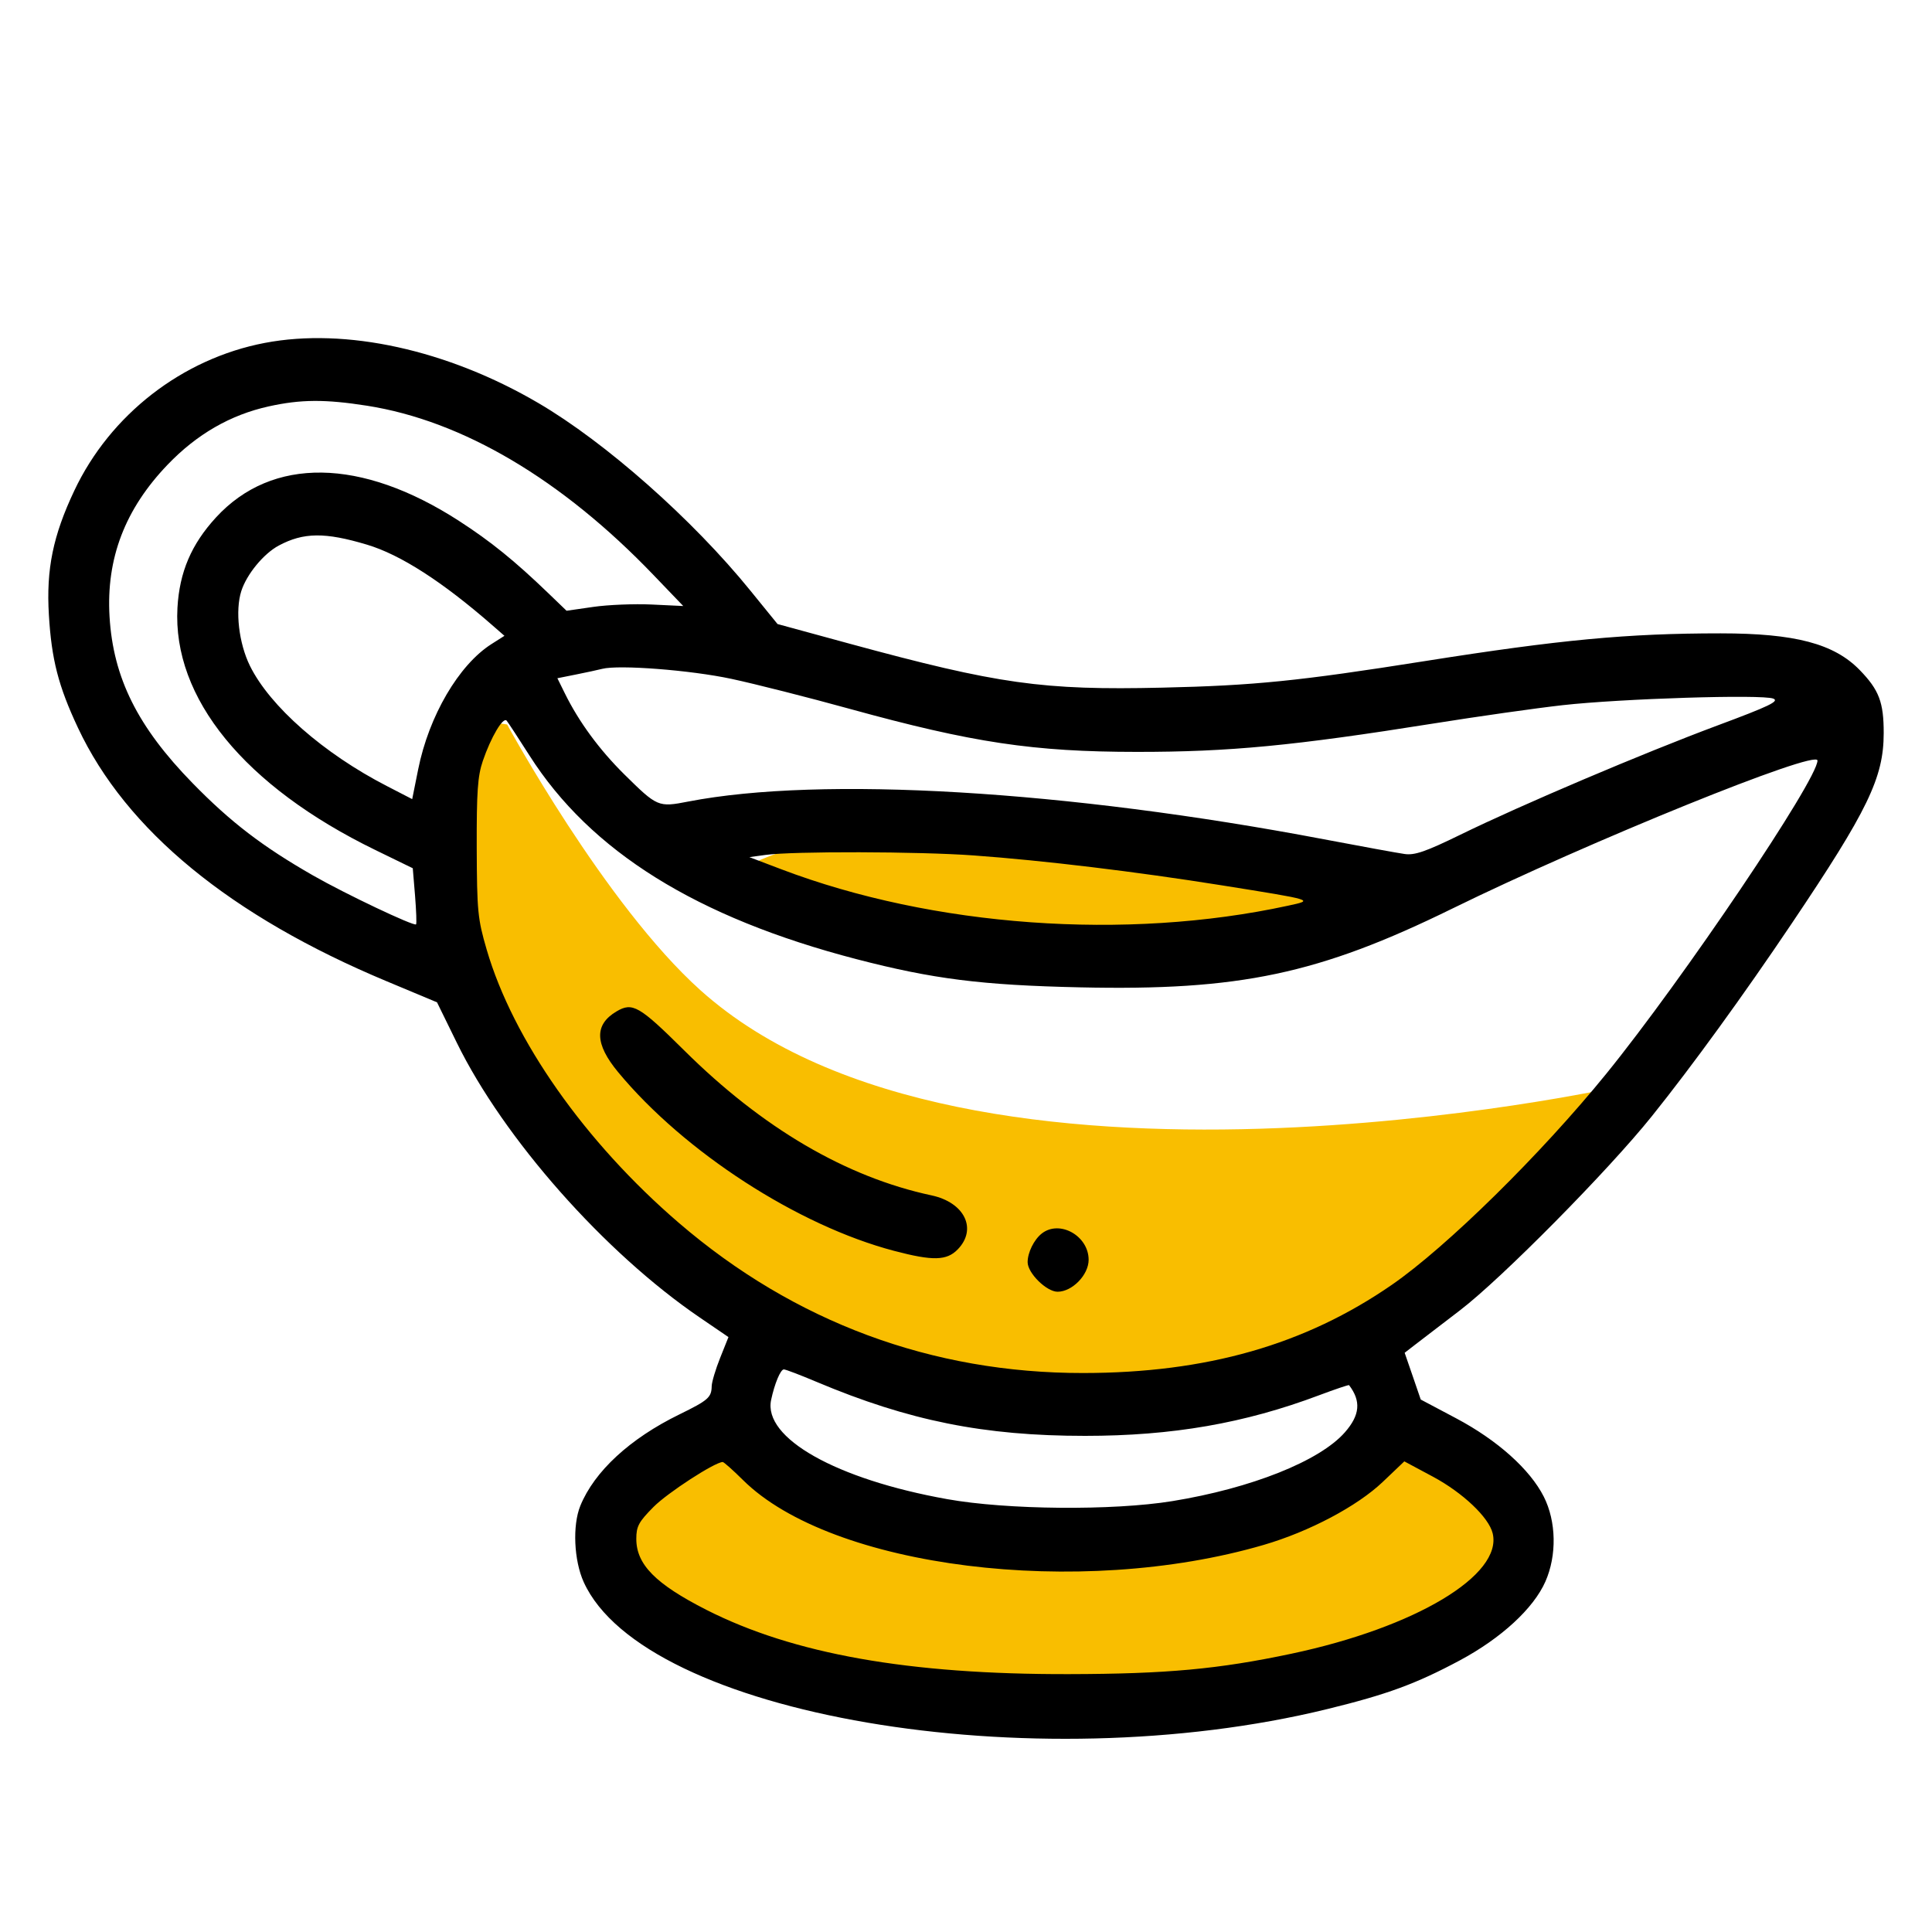
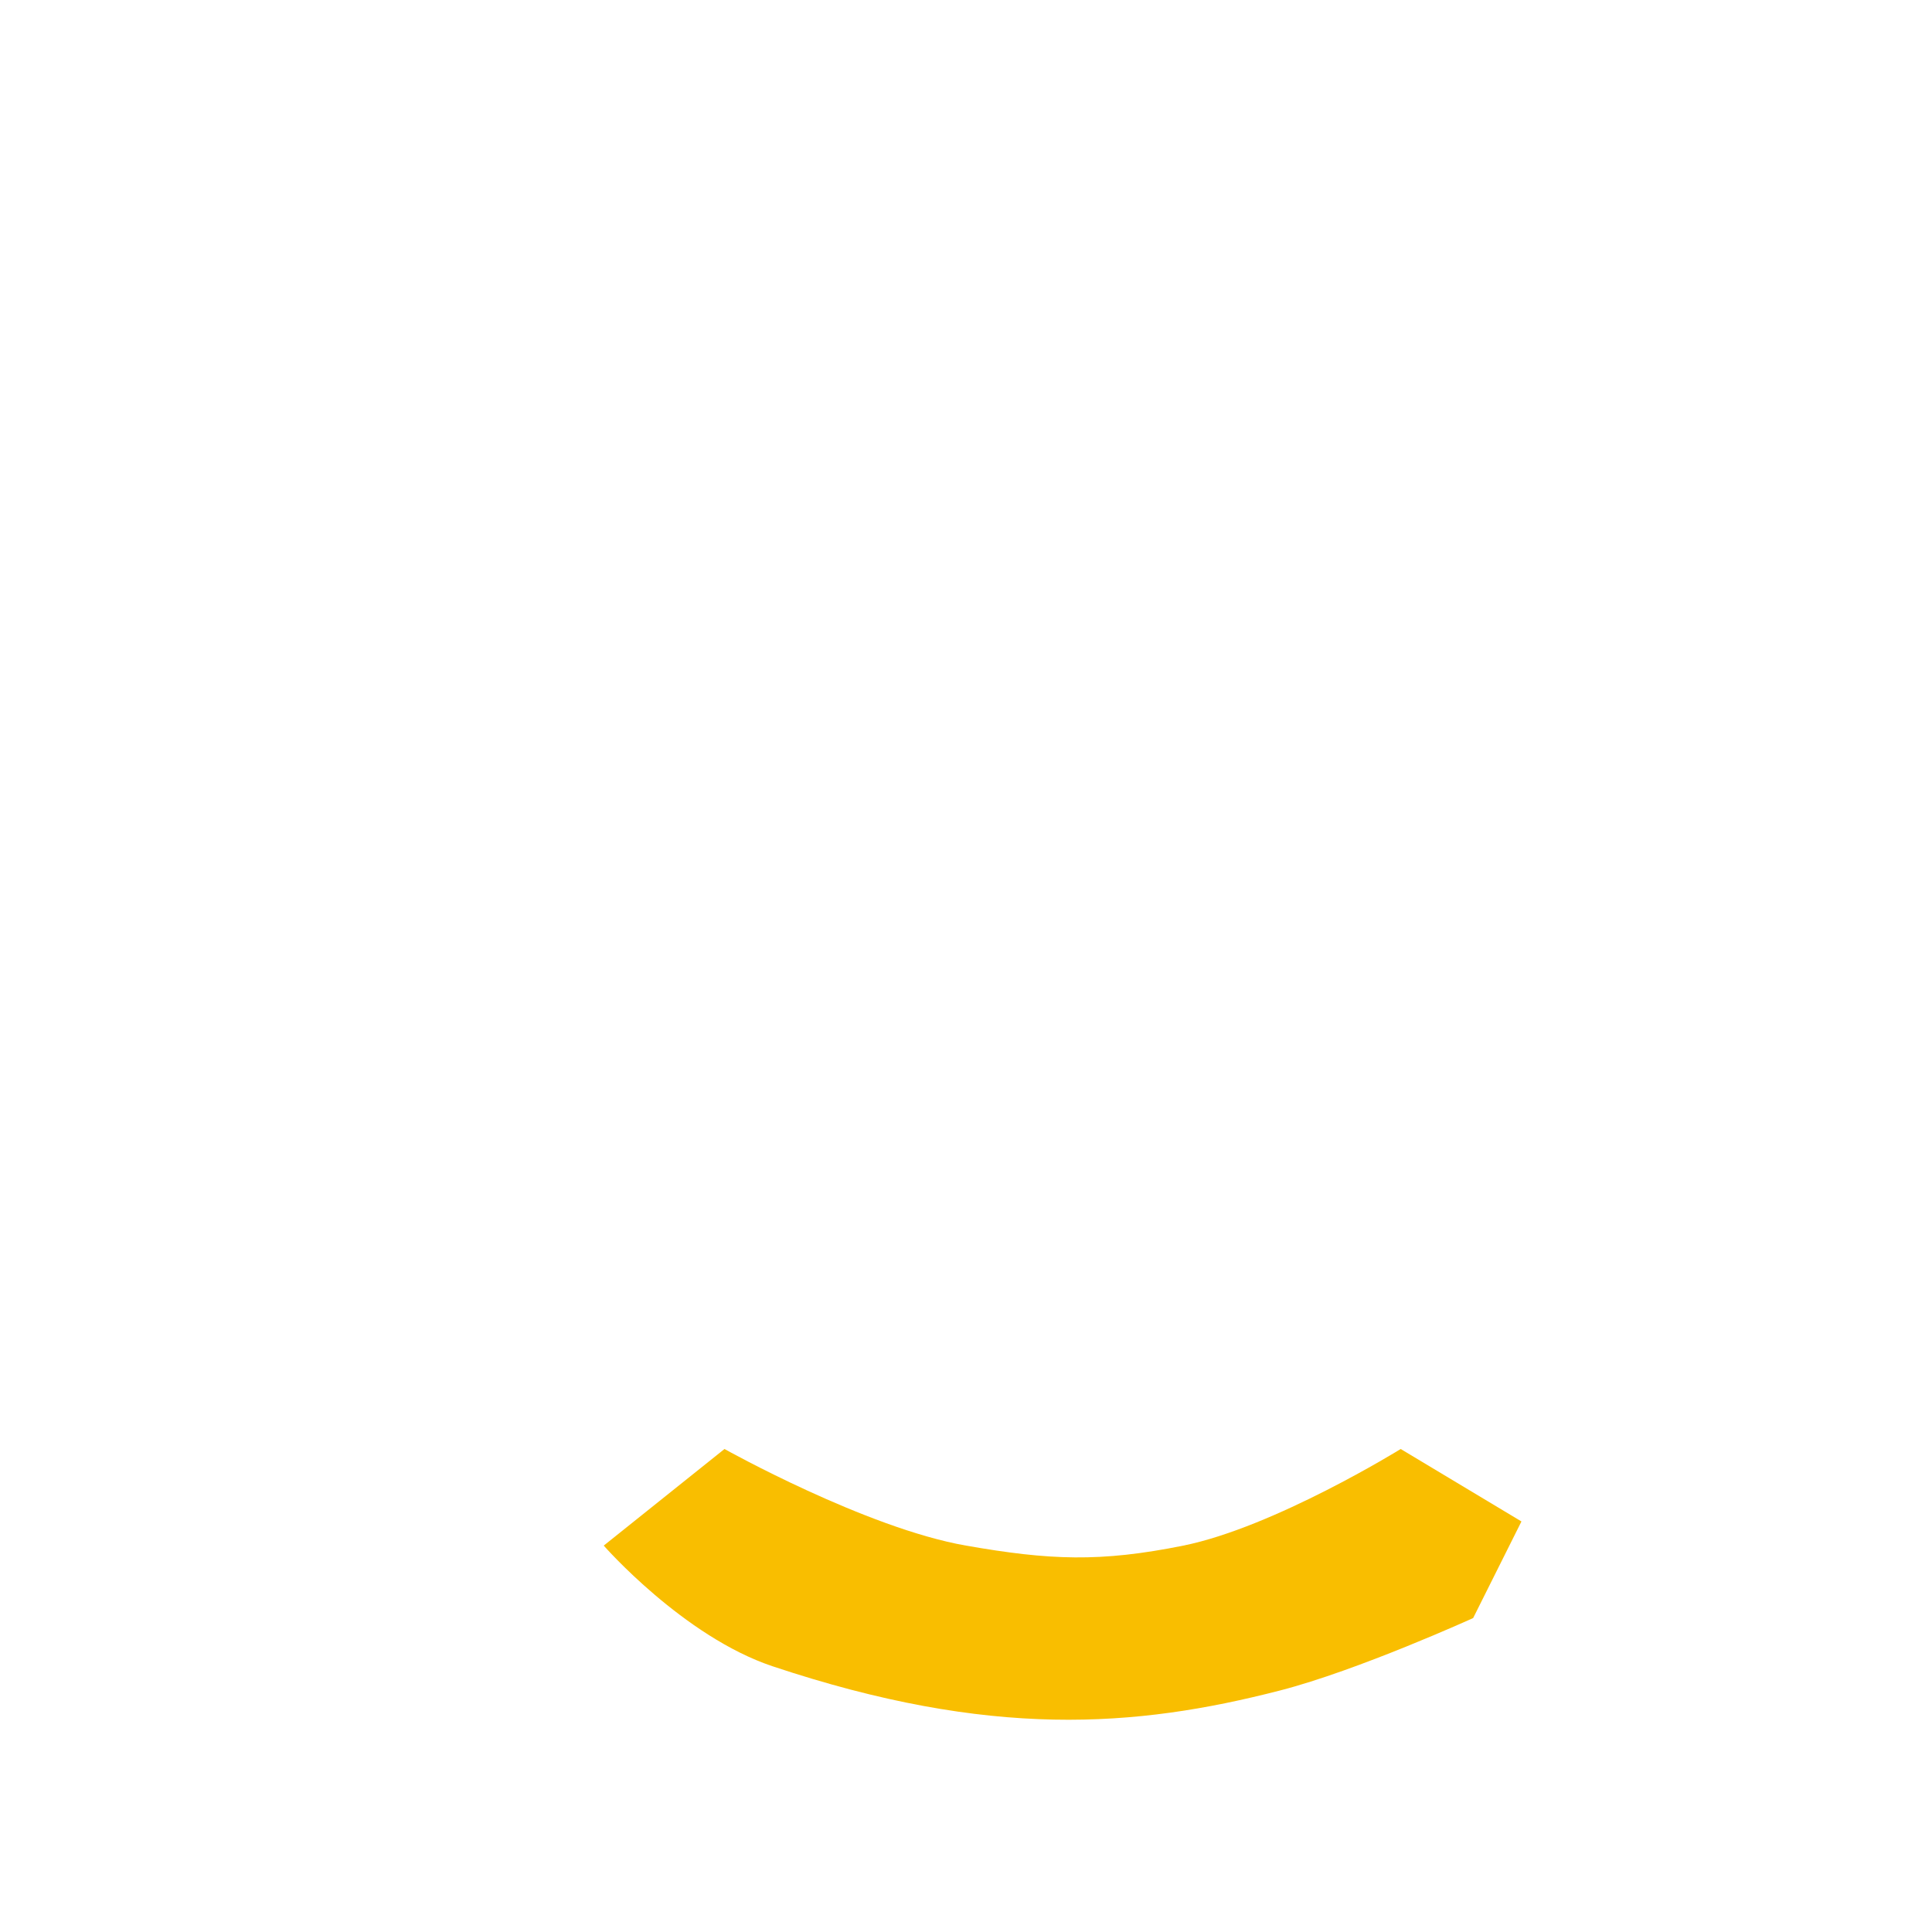
<svg xmlns="http://www.w3.org/2000/svg" width="40" height="40" viewBox="0 0 40 40" fill="none">
  <path d="M20 32C17.928 31.638 15 30 15 30L12.5 32C12.5 32 14.148 33.883 16 34.5C20.5 36 23.5 35.773 26.5 35C28.116 34.584 30.5 33.5 30.5 33.5L31.5 31.5L29 30C29 30 26.385 31.619 24.5 32C22.777 32.348 21.731 32.303 20 32Z" fill="#F9BE00" />
-   <path d="M14.5 20.5C12.524 18.726 10.5 15 10.5 15C10.5 15 10.185 14.938 10 15C9.738 15.087 9.5 15.224 9.5 15.5L9.5 18.5C9.5 18.5 9.692 20.891 10.5 22.5C11.938 25.362 14.5 27 17 28C19.027 28.811 27.5 28.5 27.5 28.5L33.5 22.5C33.5 22.5 20.051 25.485 14.5 20.5Z" fill="#F9BE00" />
-   <ellipse cx="21.5" cy="18.5" rx="6.5" ry="1.5" fill="#F9BE00" />
-   <path fill-rule="evenodd" clip-rule="evenodd" d="M5.48 7.1C3.774 7.426 2.281 8.584 1.538 10.159C1.097 11.091 0.955 11.786 1.012 12.73C1.067 13.654 1.208 14.203 1.613 15.066C2.609 17.189 4.771 18.965 8.008 20.317L9.048 20.752L9.457 21.587C10.431 23.575 12.517 25.935 14.49 27.279L15.082 27.683L14.91 28.113C14.815 28.35 14.737 28.613 14.735 28.697C14.731 28.933 14.664 28.991 14.066 29.284C13.042 29.784 12.306 30.463 12.015 31.176C11.85 31.581 11.882 32.307 12.085 32.755C13.334 35.511 21.364 36.882 27.482 35.384C28.72 35.081 29.314 34.863 30.223 34.377C31.081 33.917 31.75 33.302 31.996 32.744C32.235 32.202 32.222 31.501 31.963 30.988C31.677 30.422 31.002 29.817 30.147 29.364L29.415 28.976L29.249 28.492L29.082 28.008L29.281 27.854C29.39 27.77 29.816 27.444 30.227 27.129C31.088 26.471 33.297 24.237 34.203 23.106C35.031 22.074 36.097 20.605 37.093 19.124C38.672 16.777 38.999 16.102 39 15.18C39.001 14.541 38.904 14.285 38.505 13.874C37.973 13.326 37.165 13.113 35.624 13.113C33.696 13.113 32.301 13.244 29.489 13.689C26.892 14.1 25.965 14.194 24.063 14.237C21.585 14.294 20.67 14.165 17.59 13.327L16.098 12.92L15.539 12.232C14.343 10.756 12.539 9.16 11.145 8.344C9.264 7.242 7.156 6.779 5.48 7.1ZM7.599 8.4C9.578 8.711 11.631 9.925 13.53 11.905L14.146 12.547L13.492 12.516C13.133 12.499 12.589 12.521 12.285 12.565L11.73 12.645L11.355 12.284C10.655 11.61 10.162 11.211 9.505 10.786C7.48 9.476 5.632 9.45 4.472 10.713C3.961 11.269 3.716 11.845 3.674 12.582C3.569 14.451 5.063 16.28 7.772 17.599L8.546 17.976L8.593 18.543C8.618 18.856 8.628 19.123 8.614 19.138C8.571 19.182 7.154 18.51 6.484 18.127C5.435 17.527 4.775 17.021 3.988 16.215C2.85 15.05 2.344 14.035 2.268 12.768C2.196 11.564 2.587 10.541 3.471 9.62C4.076 8.989 4.771 8.589 5.563 8.414C6.227 8.267 6.73 8.264 7.599 8.4ZM7.599 11.277C8.289 11.483 9.159 12.042 10.192 12.944L10.444 13.164L10.175 13.335C9.498 13.766 8.88 14.822 8.658 15.928L8.534 16.545L8.011 16.275C6.701 15.601 5.587 14.623 5.174 13.784C4.944 13.316 4.866 12.642 4.996 12.237C5.107 11.89 5.457 11.464 5.77 11.296C6.283 11.021 6.729 11.016 7.599 11.277ZM15.143 14.055C15.634 14.16 16.738 14.44 17.596 14.677C20.136 15.377 21.395 15.566 23.538 15.567C25.454 15.568 26.786 15.44 29.675 14.98C30.595 14.833 31.799 14.662 32.351 14.6C33.563 14.464 36.487 14.372 36.714 14.464C36.846 14.517 36.631 14.621 35.561 15.019C34.016 15.595 31.494 16.666 30.233 17.283C29.52 17.631 29.288 17.712 29.08 17.681C28.937 17.661 28.185 17.523 27.408 17.376C22.076 16.363 17.004 16.062 14.251 16.595C13.627 16.716 13.611 16.709 12.923 16.03C12.407 15.519 11.987 14.947 11.698 14.362L11.54 14.042L11.93 13.964C12.144 13.921 12.386 13.869 12.467 13.848C12.812 13.759 14.299 13.874 15.143 14.055ZM10.961 15.64C12.227 17.629 14.423 18.997 17.731 19.858C19.317 20.27 20.322 20.397 22.362 20.442C25.662 20.515 27.303 20.168 30.067 18.812C32.892 17.426 37.629 15.505 37.629 15.746C37.629 16.145 34.845 20.274 33.252 22.236C31.905 23.895 29.954 25.815 28.815 26.602C27.02 27.842 24.98 28.425 22.428 28.427C19.294 28.43 16.447 27.373 14.057 25.32C12.114 23.651 10.62 21.526 10.076 19.66C9.89 19.023 9.875 18.866 9.87 17.554C9.867 16.392 9.889 16.069 9.996 15.755C10.164 15.262 10.417 14.835 10.49 14.921C10.521 14.958 10.733 15.282 10.961 15.64ZM20.161 17.711C21.603 17.815 23.525 18.047 25.29 18.329C27.225 18.638 27.212 18.634 26.665 18.752C23.314 19.479 19.316 19.191 16.17 17.995L15.515 17.746L15.85 17.7C16.416 17.622 19.025 17.628 20.161 17.711ZM12.765 20.94C12.302 21.213 12.312 21.612 12.798 22.198C14.167 23.851 16.519 25.374 18.513 25.898C19.314 26.109 19.601 26.102 19.829 25.867C20.238 25.445 19.971 24.895 19.286 24.749C17.516 24.37 15.787 23.357 14.165 21.747C13.236 20.826 13.095 20.744 12.765 20.94ZM21.567 25.54C21.407 25.667 21.276 25.933 21.276 26.132C21.276 26.358 21.667 26.744 21.896 26.744C22.199 26.744 22.539 26.395 22.539 26.083C22.539 25.585 21.936 25.248 21.567 25.54ZM16.908 28.611C18.82 29.416 20.372 29.728 22.465 29.728C24.272 29.728 25.765 29.469 27.314 28.886C27.645 28.762 27.923 28.668 27.931 28.678C28.183 29.009 28.157 29.298 27.844 29.655C27.323 30.249 25.907 30.813 24.272 31.079C23.04 31.279 20.848 31.26 19.61 31.038C17.311 30.627 15.798 29.774 15.965 28.985C16.037 28.645 16.16 28.352 16.229 28.352C16.265 28.352 16.57 28.468 16.908 28.611ZM15.38 30.64C17.214 32.462 22.343 33.102 26.162 31.986C27.108 31.71 28.101 31.184 28.63 30.68L29.075 30.256L29.669 30.574C30.285 30.905 30.824 31.415 30.904 31.745C31.115 32.611 29.305 33.694 26.739 34.238C25.228 34.558 24.153 34.657 22.131 34.661C18.814 34.669 16.424 34.244 14.623 33.329C13.572 32.794 13.174 32.391 13.174 31.86C13.174 31.6 13.224 31.508 13.534 31.196C13.827 30.903 14.789 30.278 14.962 30.269C14.985 30.268 15.173 30.435 15.38 30.64Z" fill="black" />
</svg>